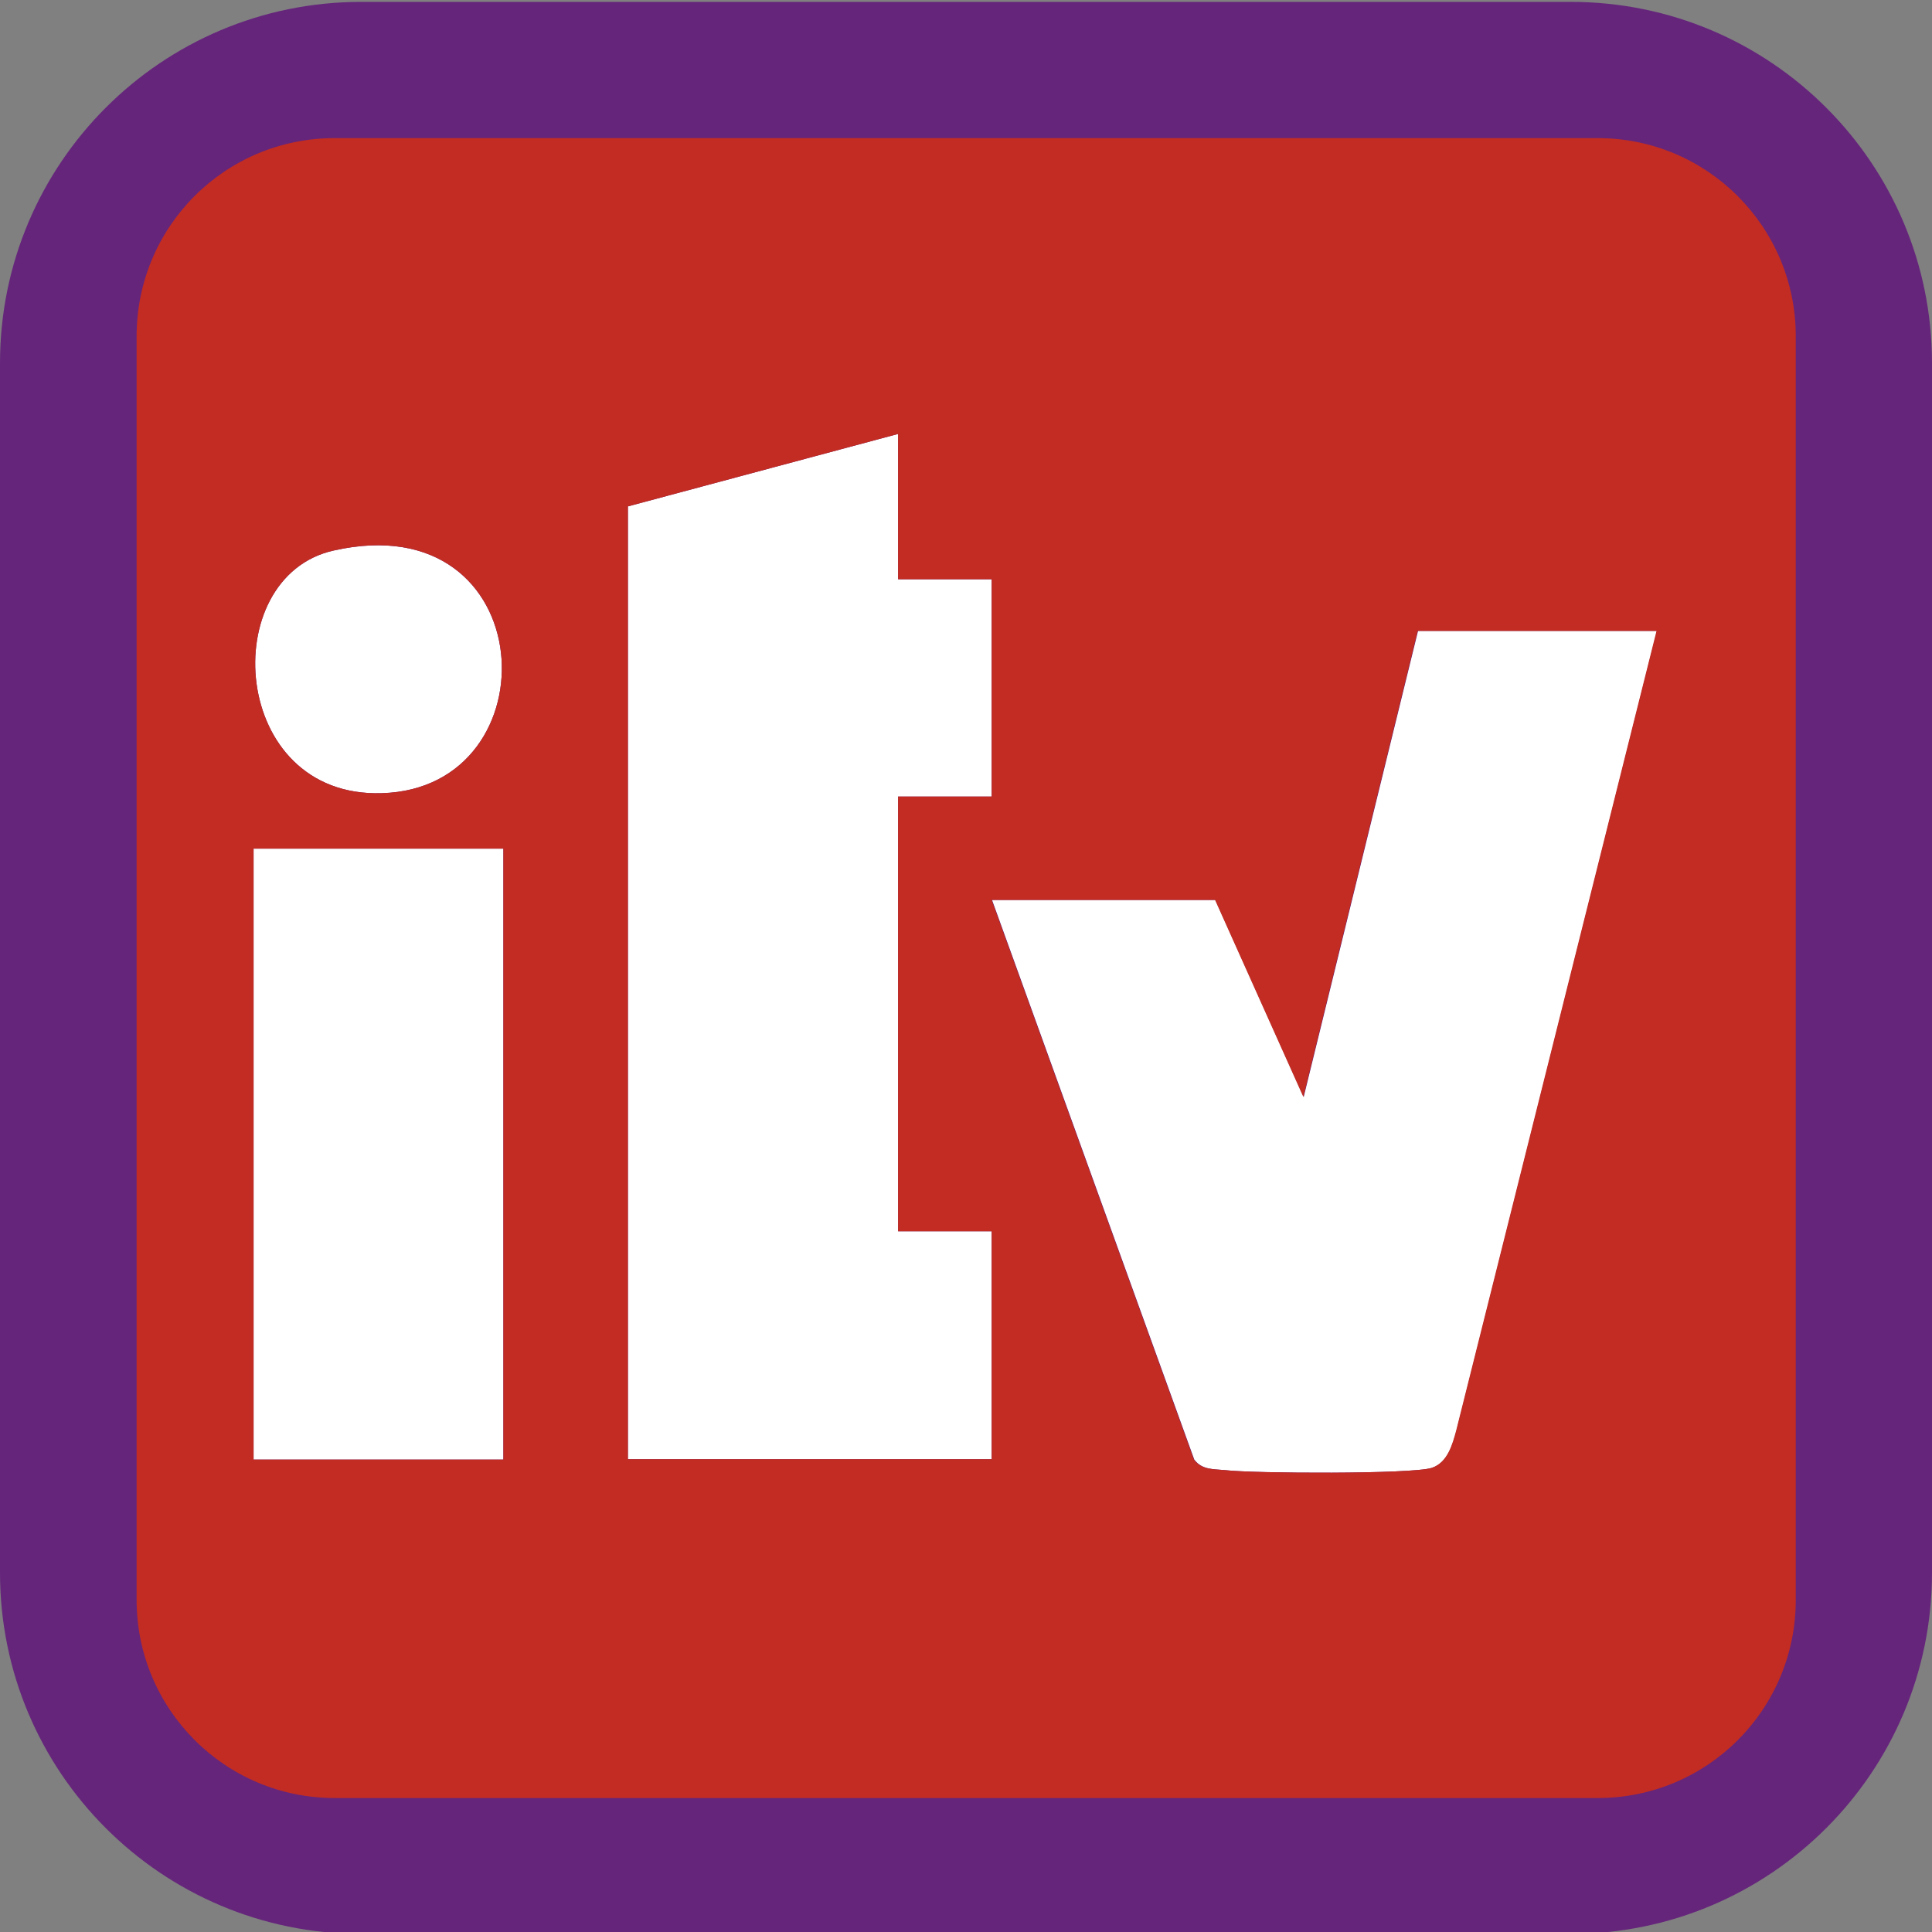
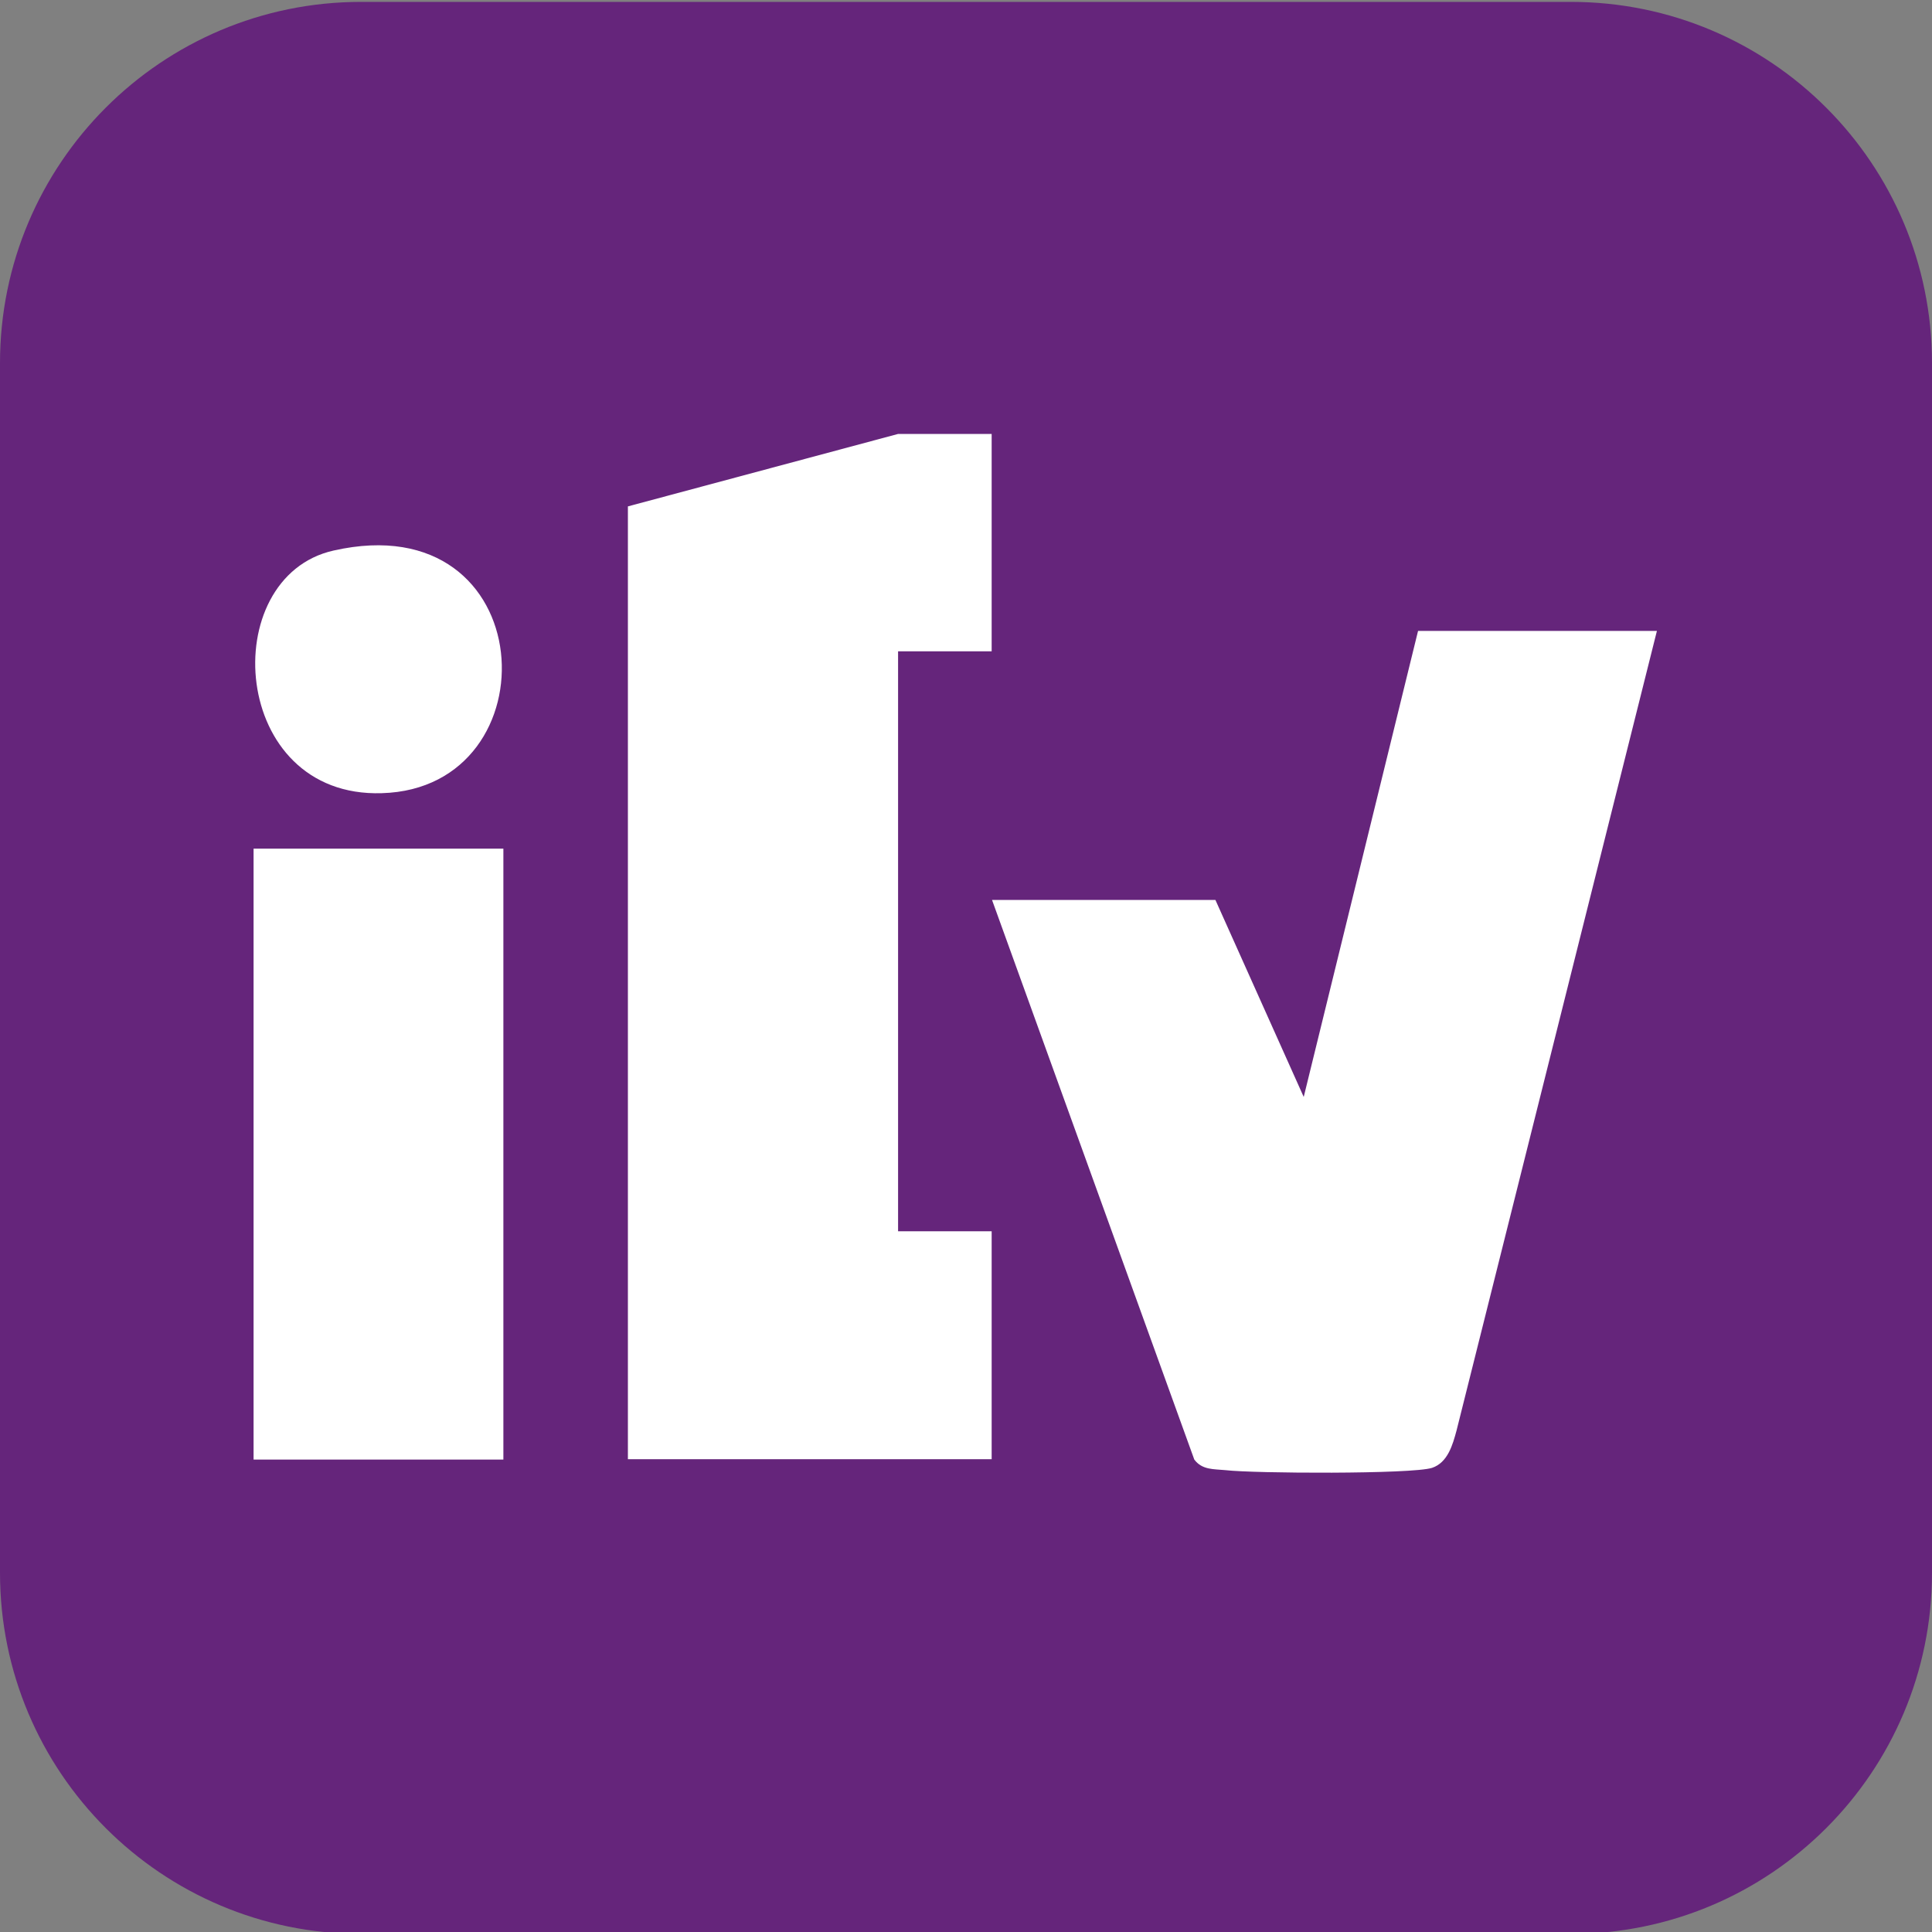
<svg xmlns="http://www.w3.org/2000/svg" id="Capa_1" version="1.1" viewBox="0 0 512 512">
  <rect x="0" y="0" width="512" height="512" fill="#808080" stroke="none" />
  <style>
    .back {
      fill: #65257b;
    }
    @media (prefers-color-scheme: dark) {
      .back {
        fill: white;
      }
    }
  </style>
  <path class="back" d="M416.3.5H95.7C42.8.5,0,43.4,0,96.2v320.6c0,52.8,42.8,95.7,95.7,95.7h320.6c52.8,0,95.7-42.8,95.7-95.7V96.2c0-52.8-42.8-95.7-95.7-95.7Z" />
-   <path d="M238,211.1v115.2h24.8v60.4h-96.4v-252.5l71.6-19.2v38.5h24.8v57.6h-24.8Z" style="fill: #fff;" />
+   <path d="M238,211.1v115.2h24.8v60.4h-96.4v-252.5l71.6-19.2h24.8v57.6h-24.8Z" style="fill: #fff;" />
  <path d="M133.4,224.9h-66.2v161.9h66.2v-161.9Z" style="fill: #fff;" />
  <path d="M101.2,210.2c-40.3,1.3-44-57.3-12.8-64.3,55.3-12.5,58.7,63,12.8,64.3Z" style="fill: #fff;" />
  <path d="M439.1,167.2l-53.1,211.9c-1,3.7-2.3,8.5-6.5,9.9-5.3,1.7-47.2,1.5-54.8.6-3-.3-6.1,0-8.2-2.8l-53.6-148.3h59.2l23.4,52.2,30.3-123.5h63.3Z" style="fill: #fff;" />
-   <path d="M423.4,36.6H88.7c-29.1,0-52.5,23.5-52.5,52.5v334.9c0,28.9,23.4,52.5,52.5,52.5h334.7c29.1,0,52.5-23.5,52.5-52.5V89.1c0-28.9-23.4-52.5-52.5-52.5ZM379.4,389c-5.3,1.7-47.2,1.5-54.8.6-3-.3-6.1,0-8.2-2.8l-53.6-148.3h59.2l23.4,52.2,30.3-123.5h63.3l-53.1,211.9c-1,3.7-2.3,8.5-6.5,9.9ZM262.8,326.3v60.4h-96.4v-252.5l71.6-19.2v38.5h24.8v57.6h-24.8v115.2h24.8ZM101.2,210.2c-40.3,1.3-44-57.3-12.8-64.3,55.3-12.5,58.7,63,12.8,64.3ZM67.2,224.9h66.2v161.9h-66.2v-161.9Z" style="fill: #c22c23;" />
</svg>